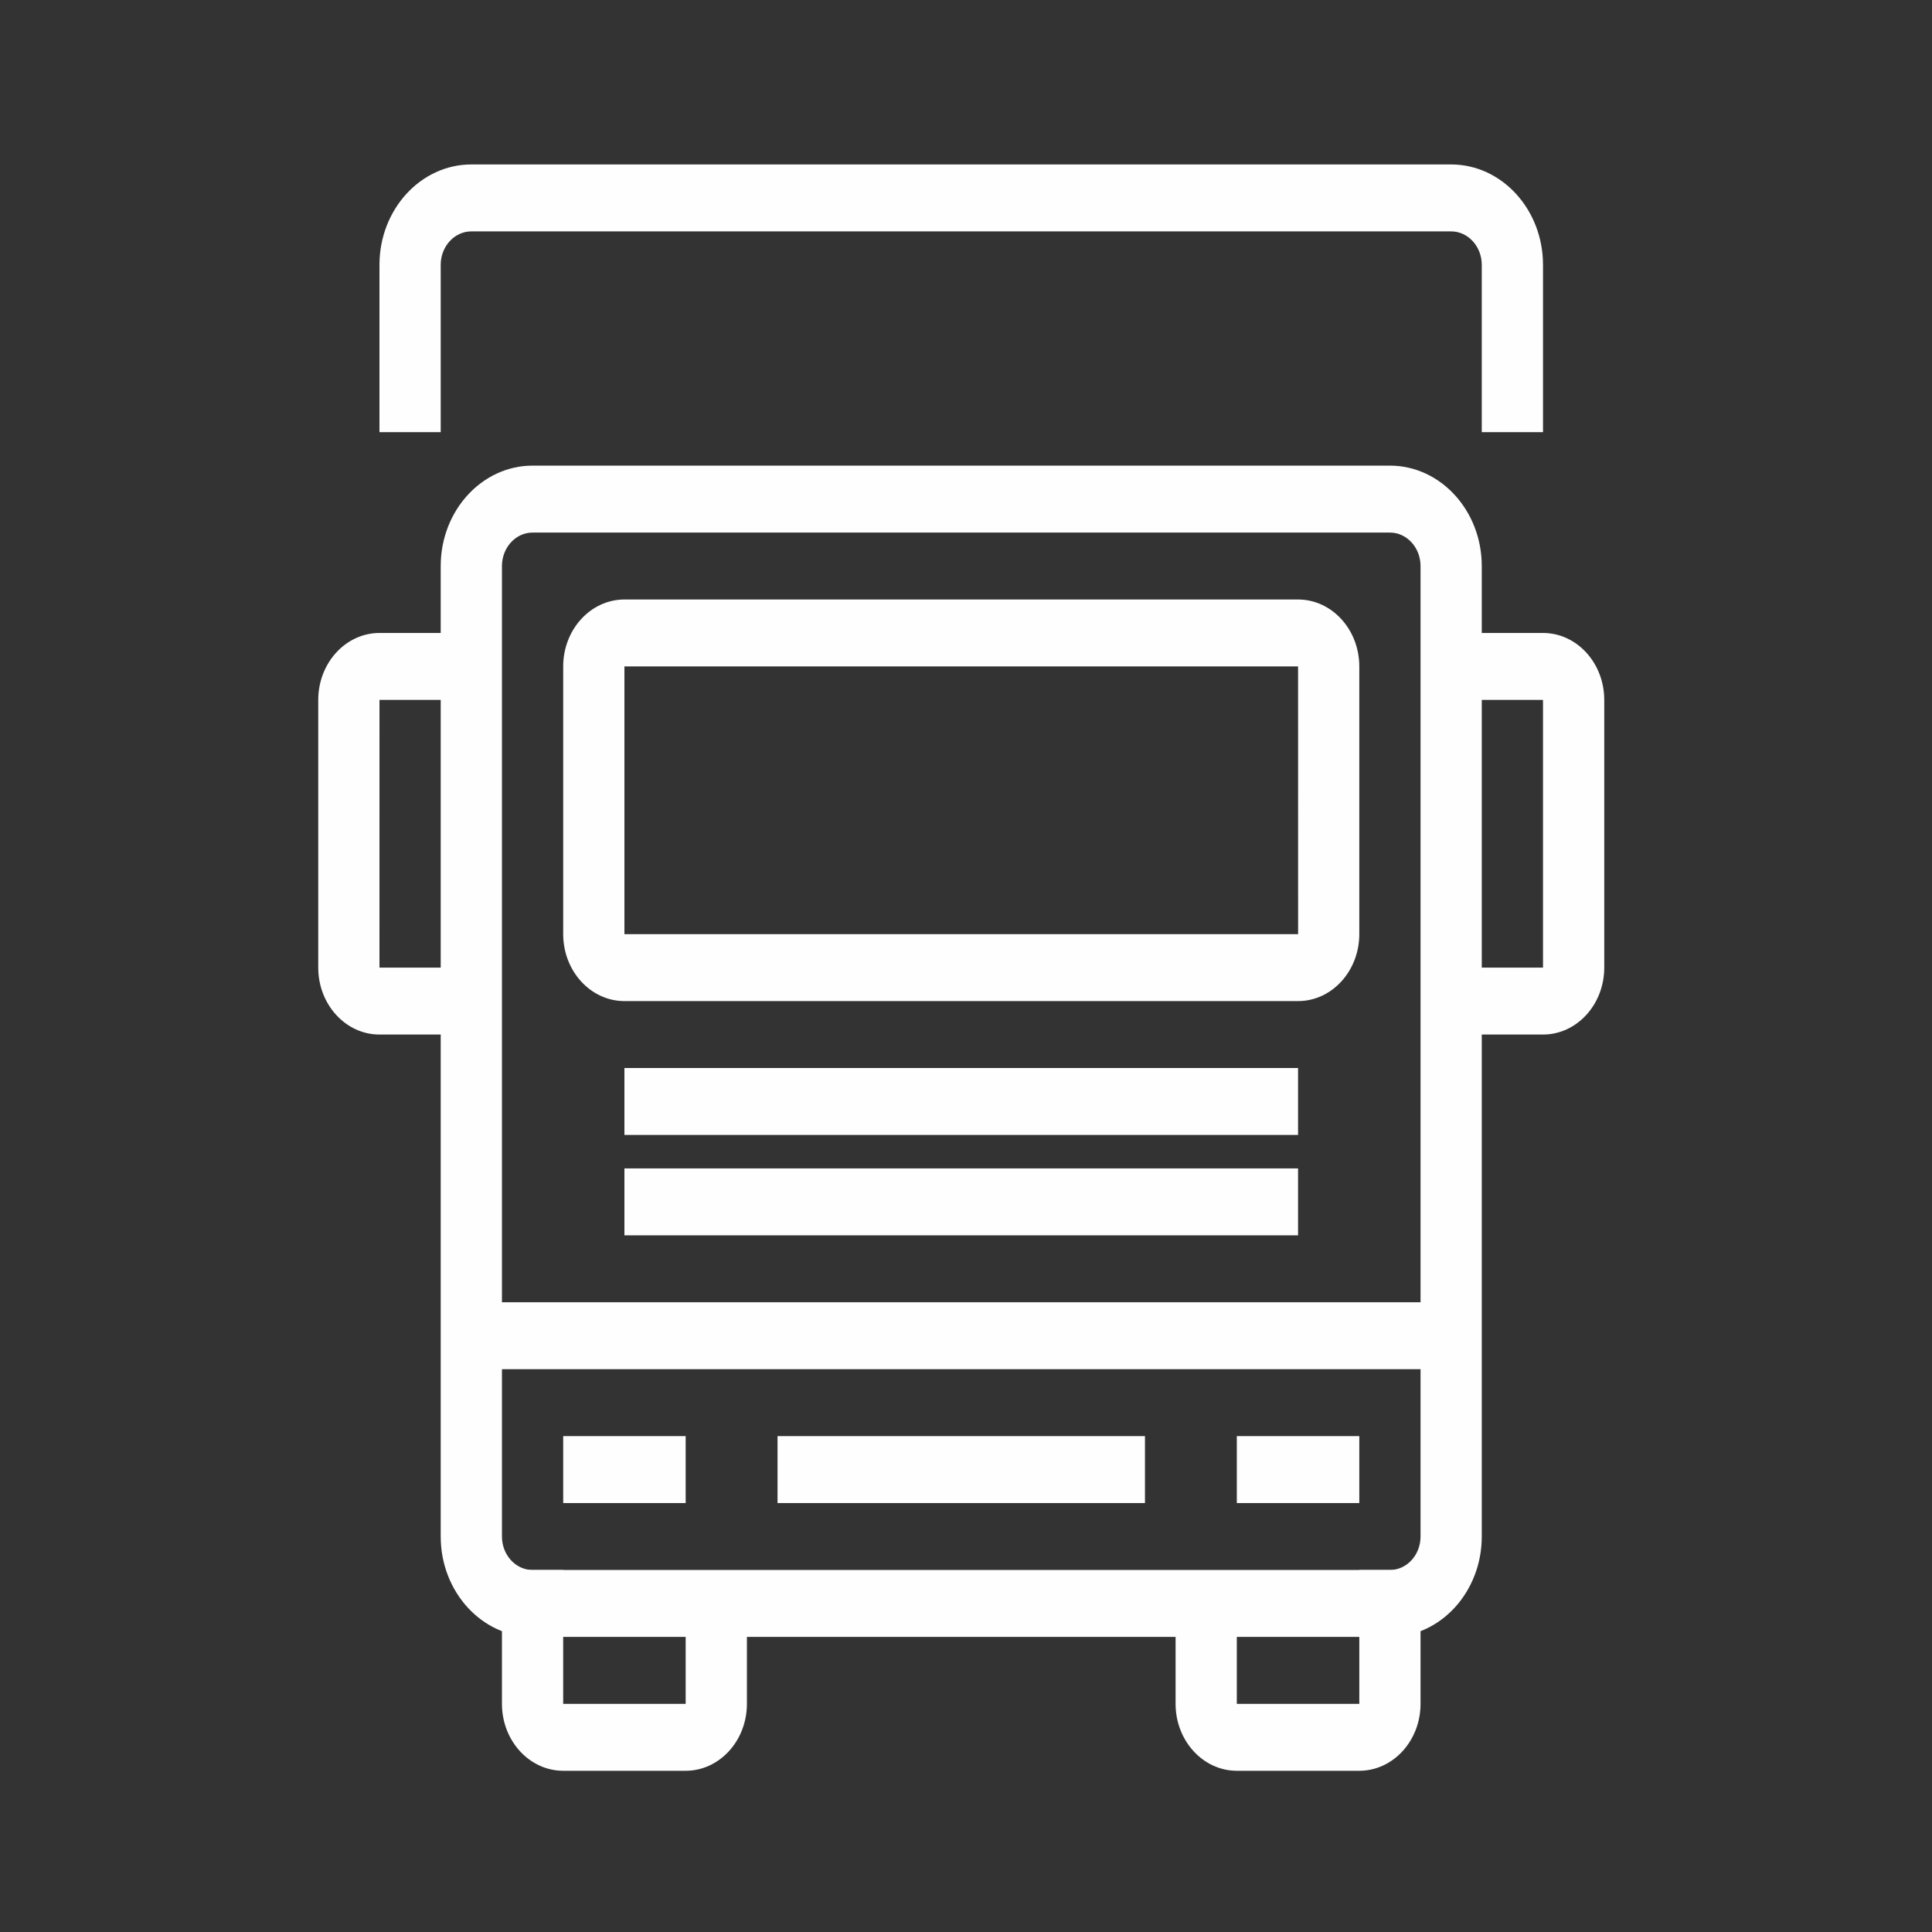
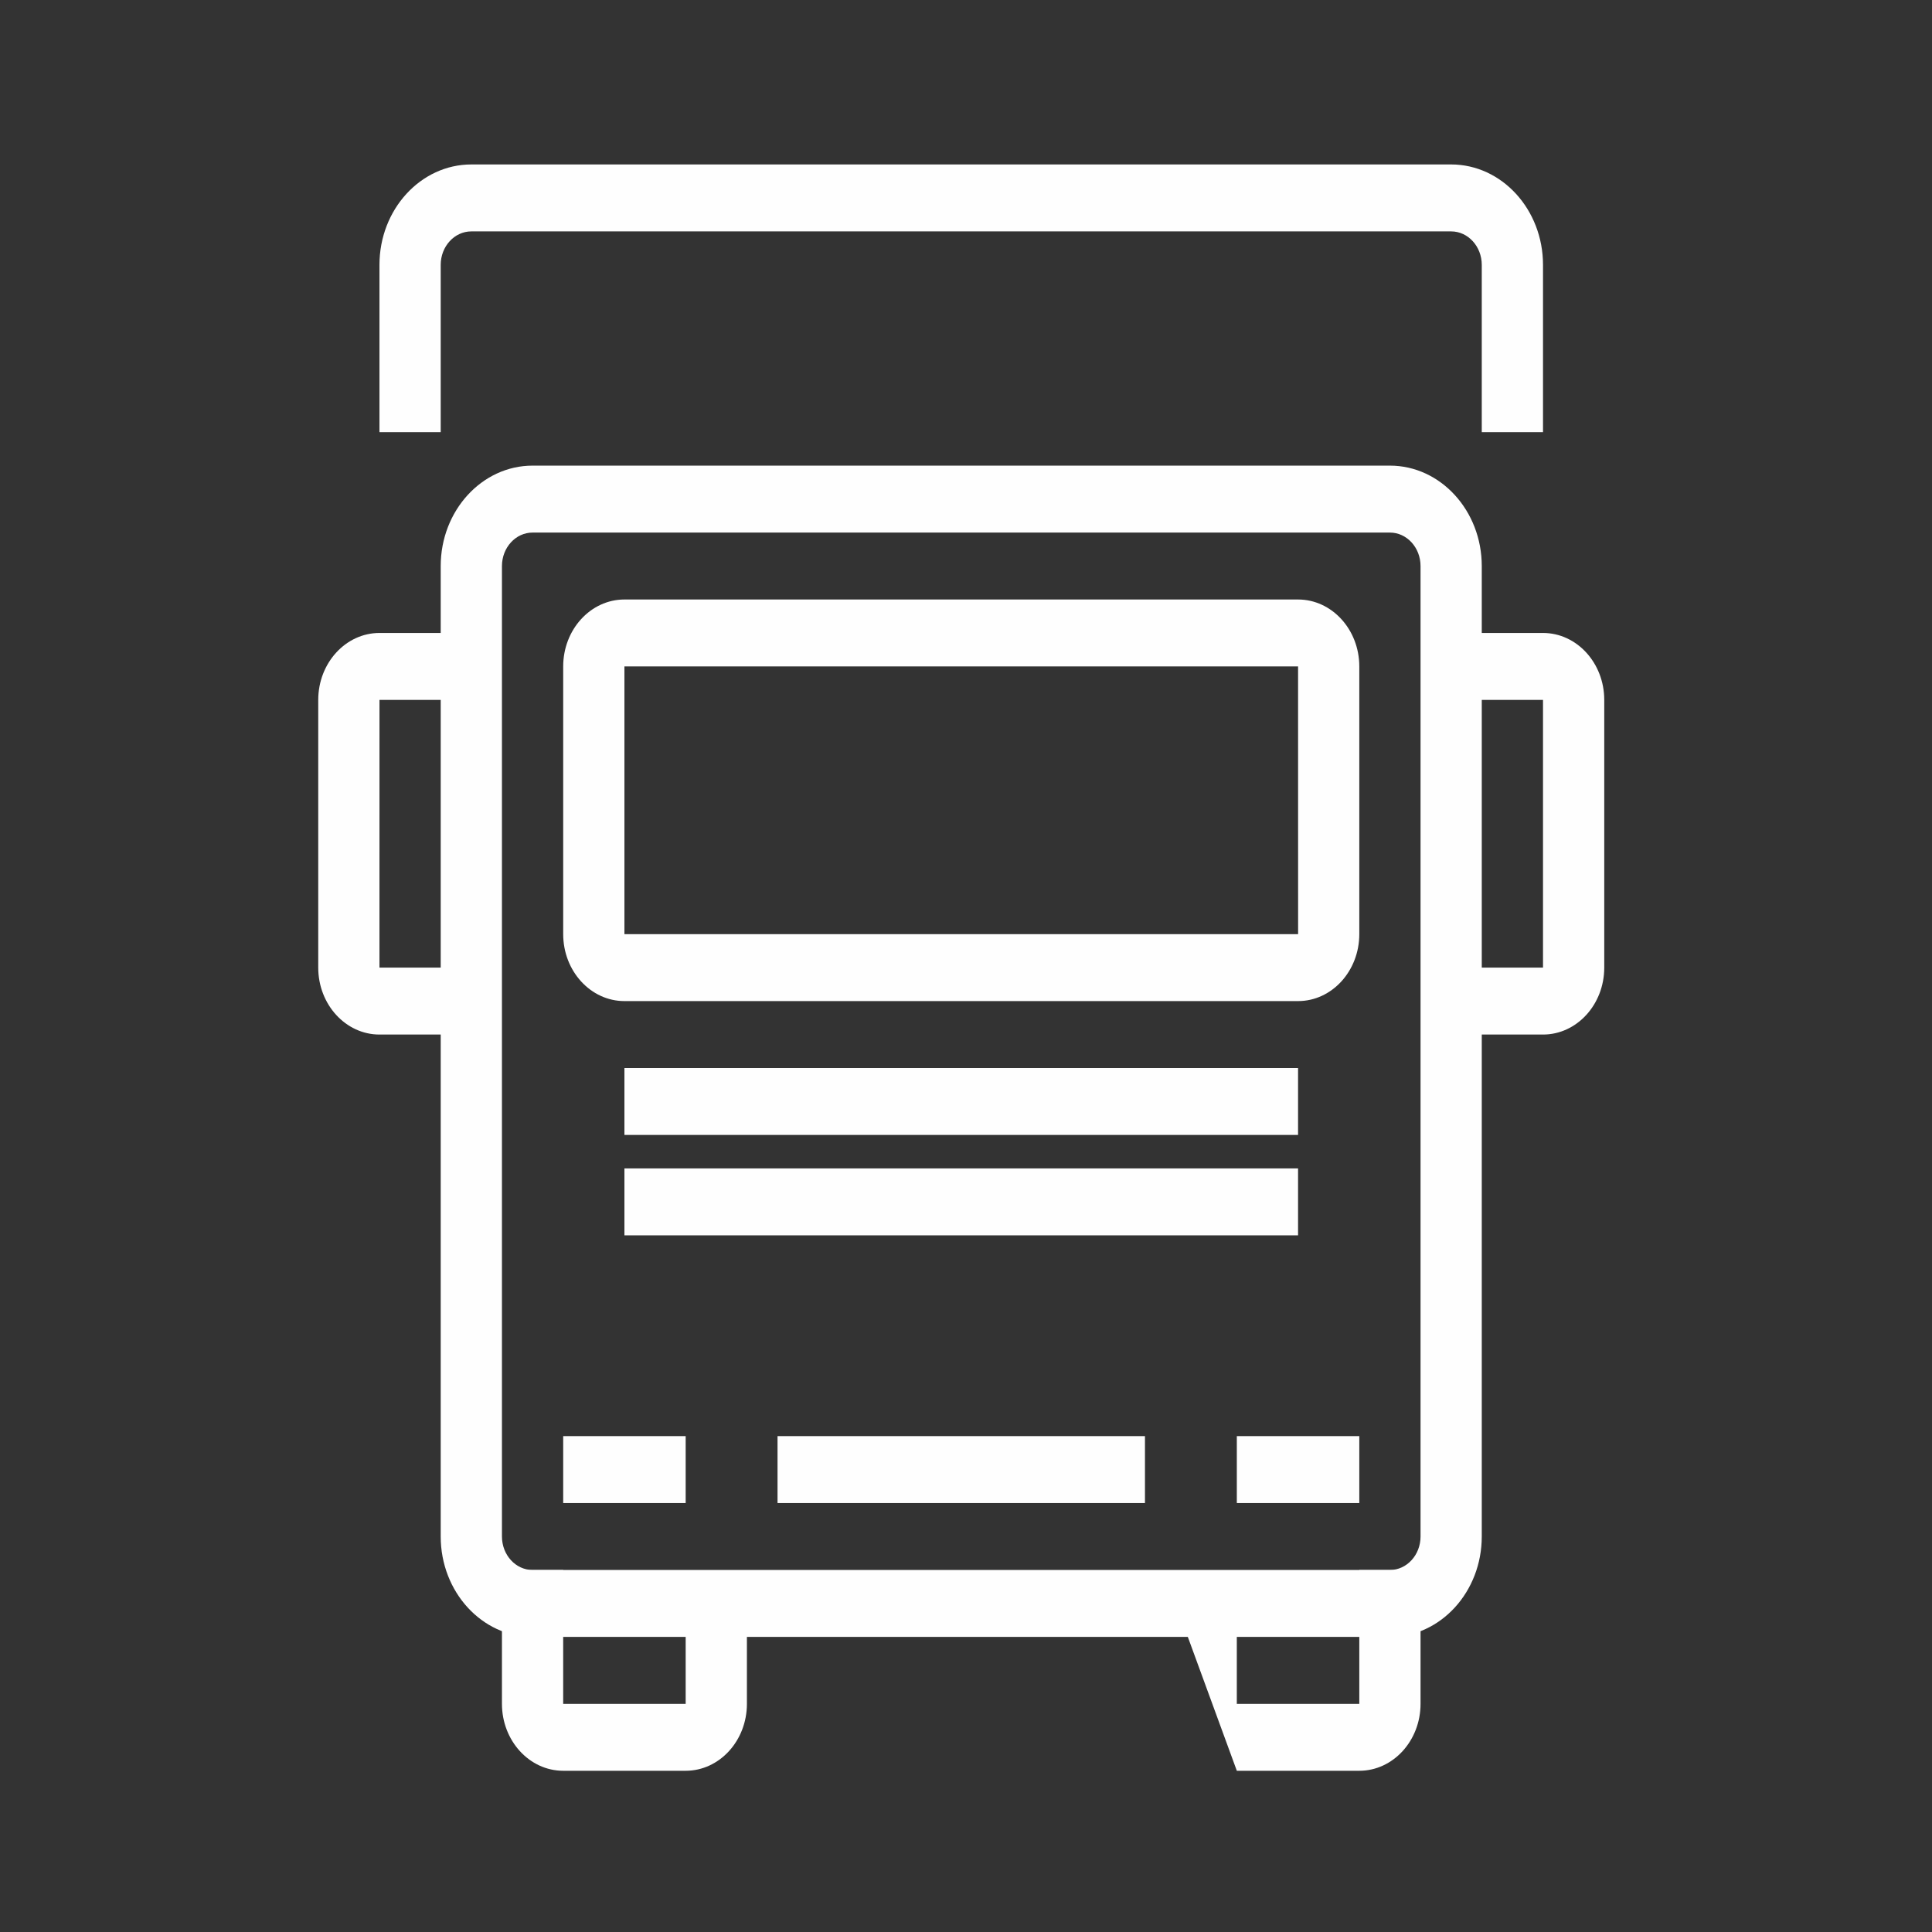
<svg xmlns="http://www.w3.org/2000/svg" width="100px" height="100px" viewBox="0 0 100 100" version="1.1">
  <rect x="0" y="0" width="100" height="100" fill="#333333" stroke="none" />
  <title>lastbilar</title>
  <g id="lastbilar" stroke="none" stroke-width="1" fill="none" fill-rule="evenodd">
-     <rect id="Rectangle" fill="#F4F5F7" opacity="0" x="0" y="0" width="100" height="100" />
    <g id="Group-2" transform="translate(15.908, 8)" fill="#FEFEFE">
      <g id="Group-24" transform="translate(9.507, 72.734)">
-         <path d="M44.942,10.921 L38.603,10.921 C36.855,10.921 35.433,9.367 35.433,7.457 L35.433,2.261 L38.602,2.261 L38.602,7.457 L44.942,7.457 L44.942,0.529 L48.112,0.529 L48.112,7.457 C48.112,9.367 46.69,10.921 44.942,10.921" id="Fill-20" />
+         <path d="M44.942,10.921 L38.603,10.921 L35.433,2.261 L38.602,2.261 L38.602,7.457 L44.942,7.457 L44.942,0.529 L48.112,0.529 L48.112,7.457 C48.112,9.367 46.69,10.921 44.942,10.921" id="Fill-20" />
        <path d="M10.075,10.921 L3.736,10.921 C1.988,10.921 0.566,9.367 0.566,7.457 L0.566,0.529 L3.735,0.529 L3.735,7.457 L10.075,7.457 L10.075,2.261 L13.245,2.261 L13.245,7.457 C13.245,9.367 11.823,10.921 10.075,10.921" id="Fill-22" />
      </g>
-       <polygon id="Fill-25" points="8.488 62.869 59.204 62.869 59.204 59.405 8.488 59.405" />
      <polygon id="Fill-26" points="24.337 69.798 43.355 69.798 43.355 66.333 24.337 66.333" />
      <path d="M51.28,43.816 L16.412,43.816 C14.664,43.816 13.243,42.262 13.243,40.351 L13.243,26.494 C13.243,24.584 14.664,23.03 16.412,23.03 L51.28,23.03 C53.027,23.03 54.449,24.584 54.449,26.494 L54.449,40.351 C54.449,42.262 53.027,43.816 51.28,43.816 L51.28,43.816 Z M16.412,26.494 L16.412,40.351 L51.28,40.351 C51.281,40.351 51.282,40.351 51.282,40.351 L51.28,26.494 L16.412,26.494 Z" id="Fill-27" />
      <polygon id="Fill-29" points="16.412 50.744 51.279 50.744 51.279 47.28 16.412 47.28" />
      <polygon id="Fill-30" points="13.243 69.798 19.582 69.798 19.582 66.333 13.243 66.333" />
      <polygon id="Fill-31" points="48.11 69.798 54.449 69.798 54.449 66.333 48.11 66.333" />
      <g id="Group-38" transform="translate(0, -0)">
        <path d="M63.958,14.369 L60.788,14.369 L60.788,5.709 C60.788,4.754 60.077,3.977 59.203,3.977 L8.488,3.977 C7.614,3.977 6.903,4.754 6.903,5.709 L6.903,14.369 L3.733,14.369 L3.733,5.709 C3.733,2.843 5.866,0.512 8.488,0.512 L59.203,0.512 C61.825,0.512 63.958,2.843 63.958,5.709 L63.958,14.369 Z" id="Fill-32" />
        <path d="M63.958,45.548 L59.203,45.548 L59.203,42.083 L63.958,42.083 L63.958,28.227 L59.203,28.227 L59.203,24.762 L63.958,24.762 C65.706,24.762 67.128,26.317 67.128,28.227 L67.128,42.083 C67.128,43.994 65.706,45.548 63.958,45.548" id="Fill-34" />
        <path d="M8.488,45.548 L3.734,45.548 C1.986,45.548 0.564,43.994 0.564,42.083 L0.564,28.227 C0.564,26.317 1.986,24.762 3.734,24.762 L8.488,24.762 L8.488,28.227 L3.734,28.227 L3.733,42.083 L8.488,42.083 L8.488,45.548 Z" id="Fill-36" />
      </g>
      <polygon id="Fill-39" points="16.412 55.941 51.279 55.941 51.279 52.477 16.412 52.477" />
      <path d="M56.034,76.726 L11.658,76.726 C9.036,76.726 6.903,74.395 6.903,71.53 L6.903,21.298 C6.903,18.433 9.036,16.101 11.658,16.101 L56.034,16.101 C58.656,16.101 60.788,18.433 60.788,21.298 L60.788,71.53 C60.788,74.395 58.656,76.726 56.034,76.726 L56.034,76.726 Z M11.658,19.566 C10.784,19.566 10.073,20.343 10.073,21.298 L10.073,71.53 C10.073,72.485 10.784,73.262 11.658,73.262 L56.034,73.262 C56.908,73.262 57.619,72.485 57.619,71.53 L57.619,21.298 C57.619,20.343 56.908,19.566 56.034,19.566 L11.658,19.566 Z" id="Fill-40" />
    </g>
  </g>
</svg>